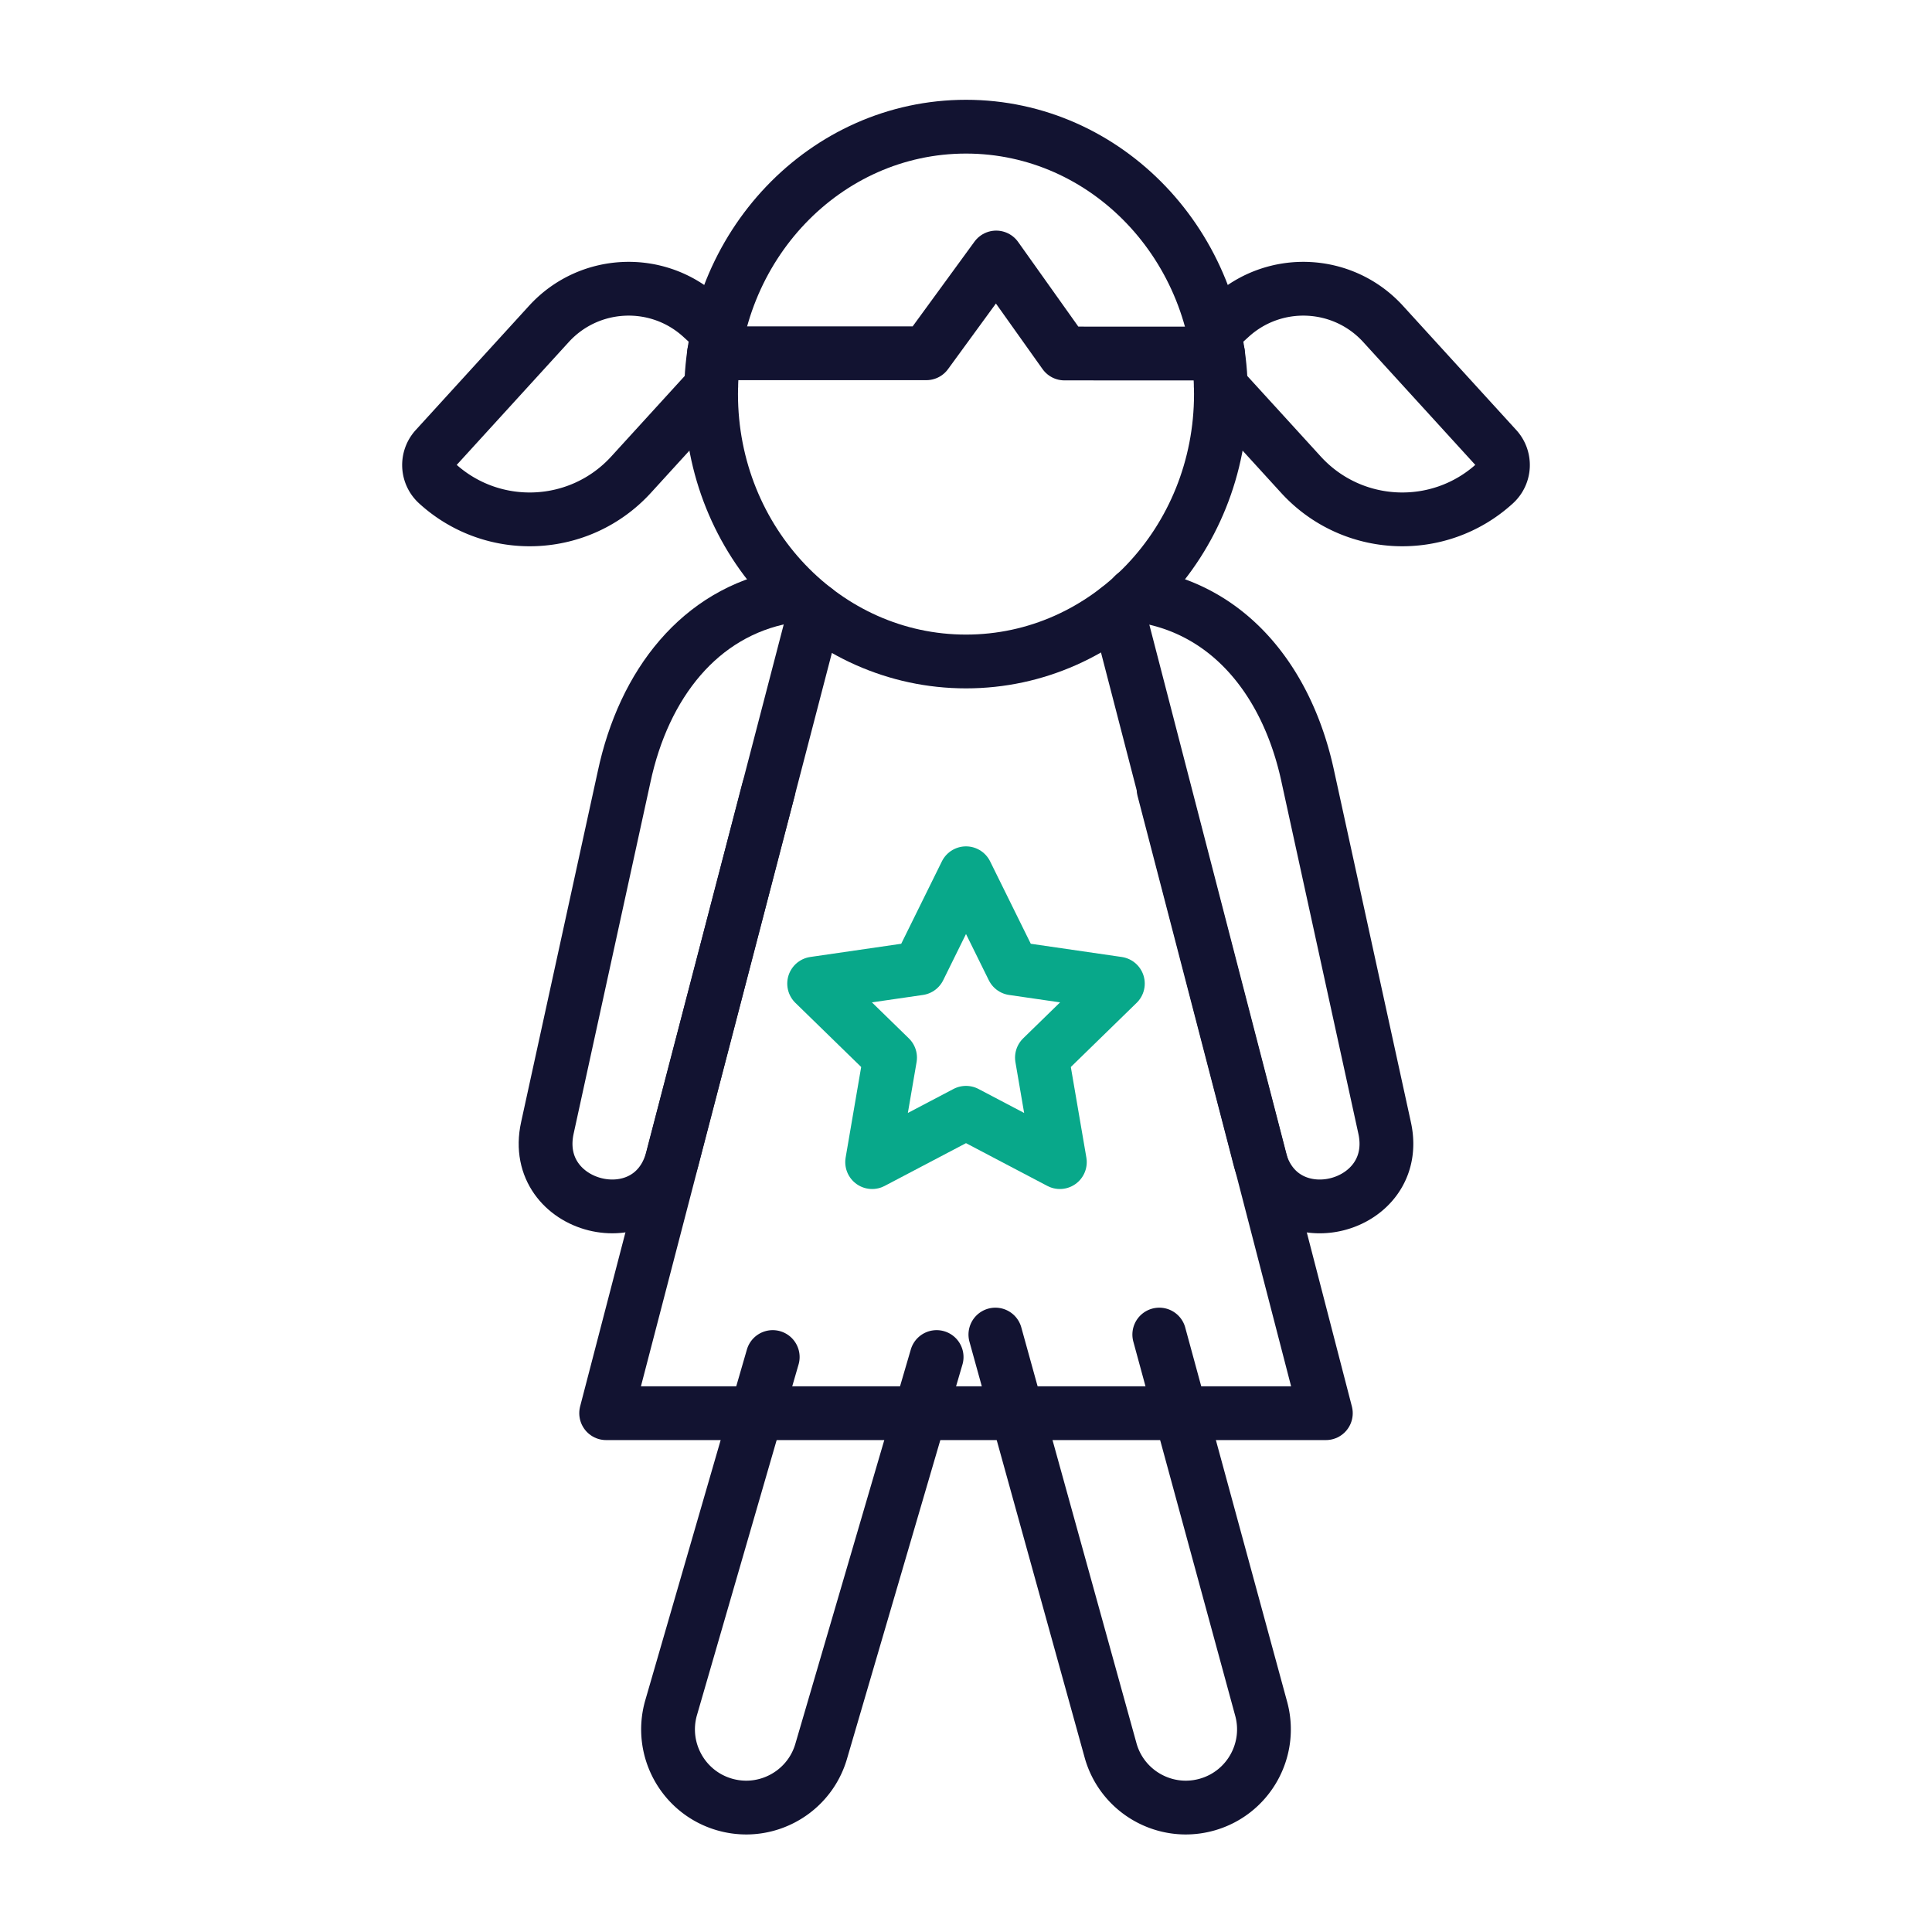
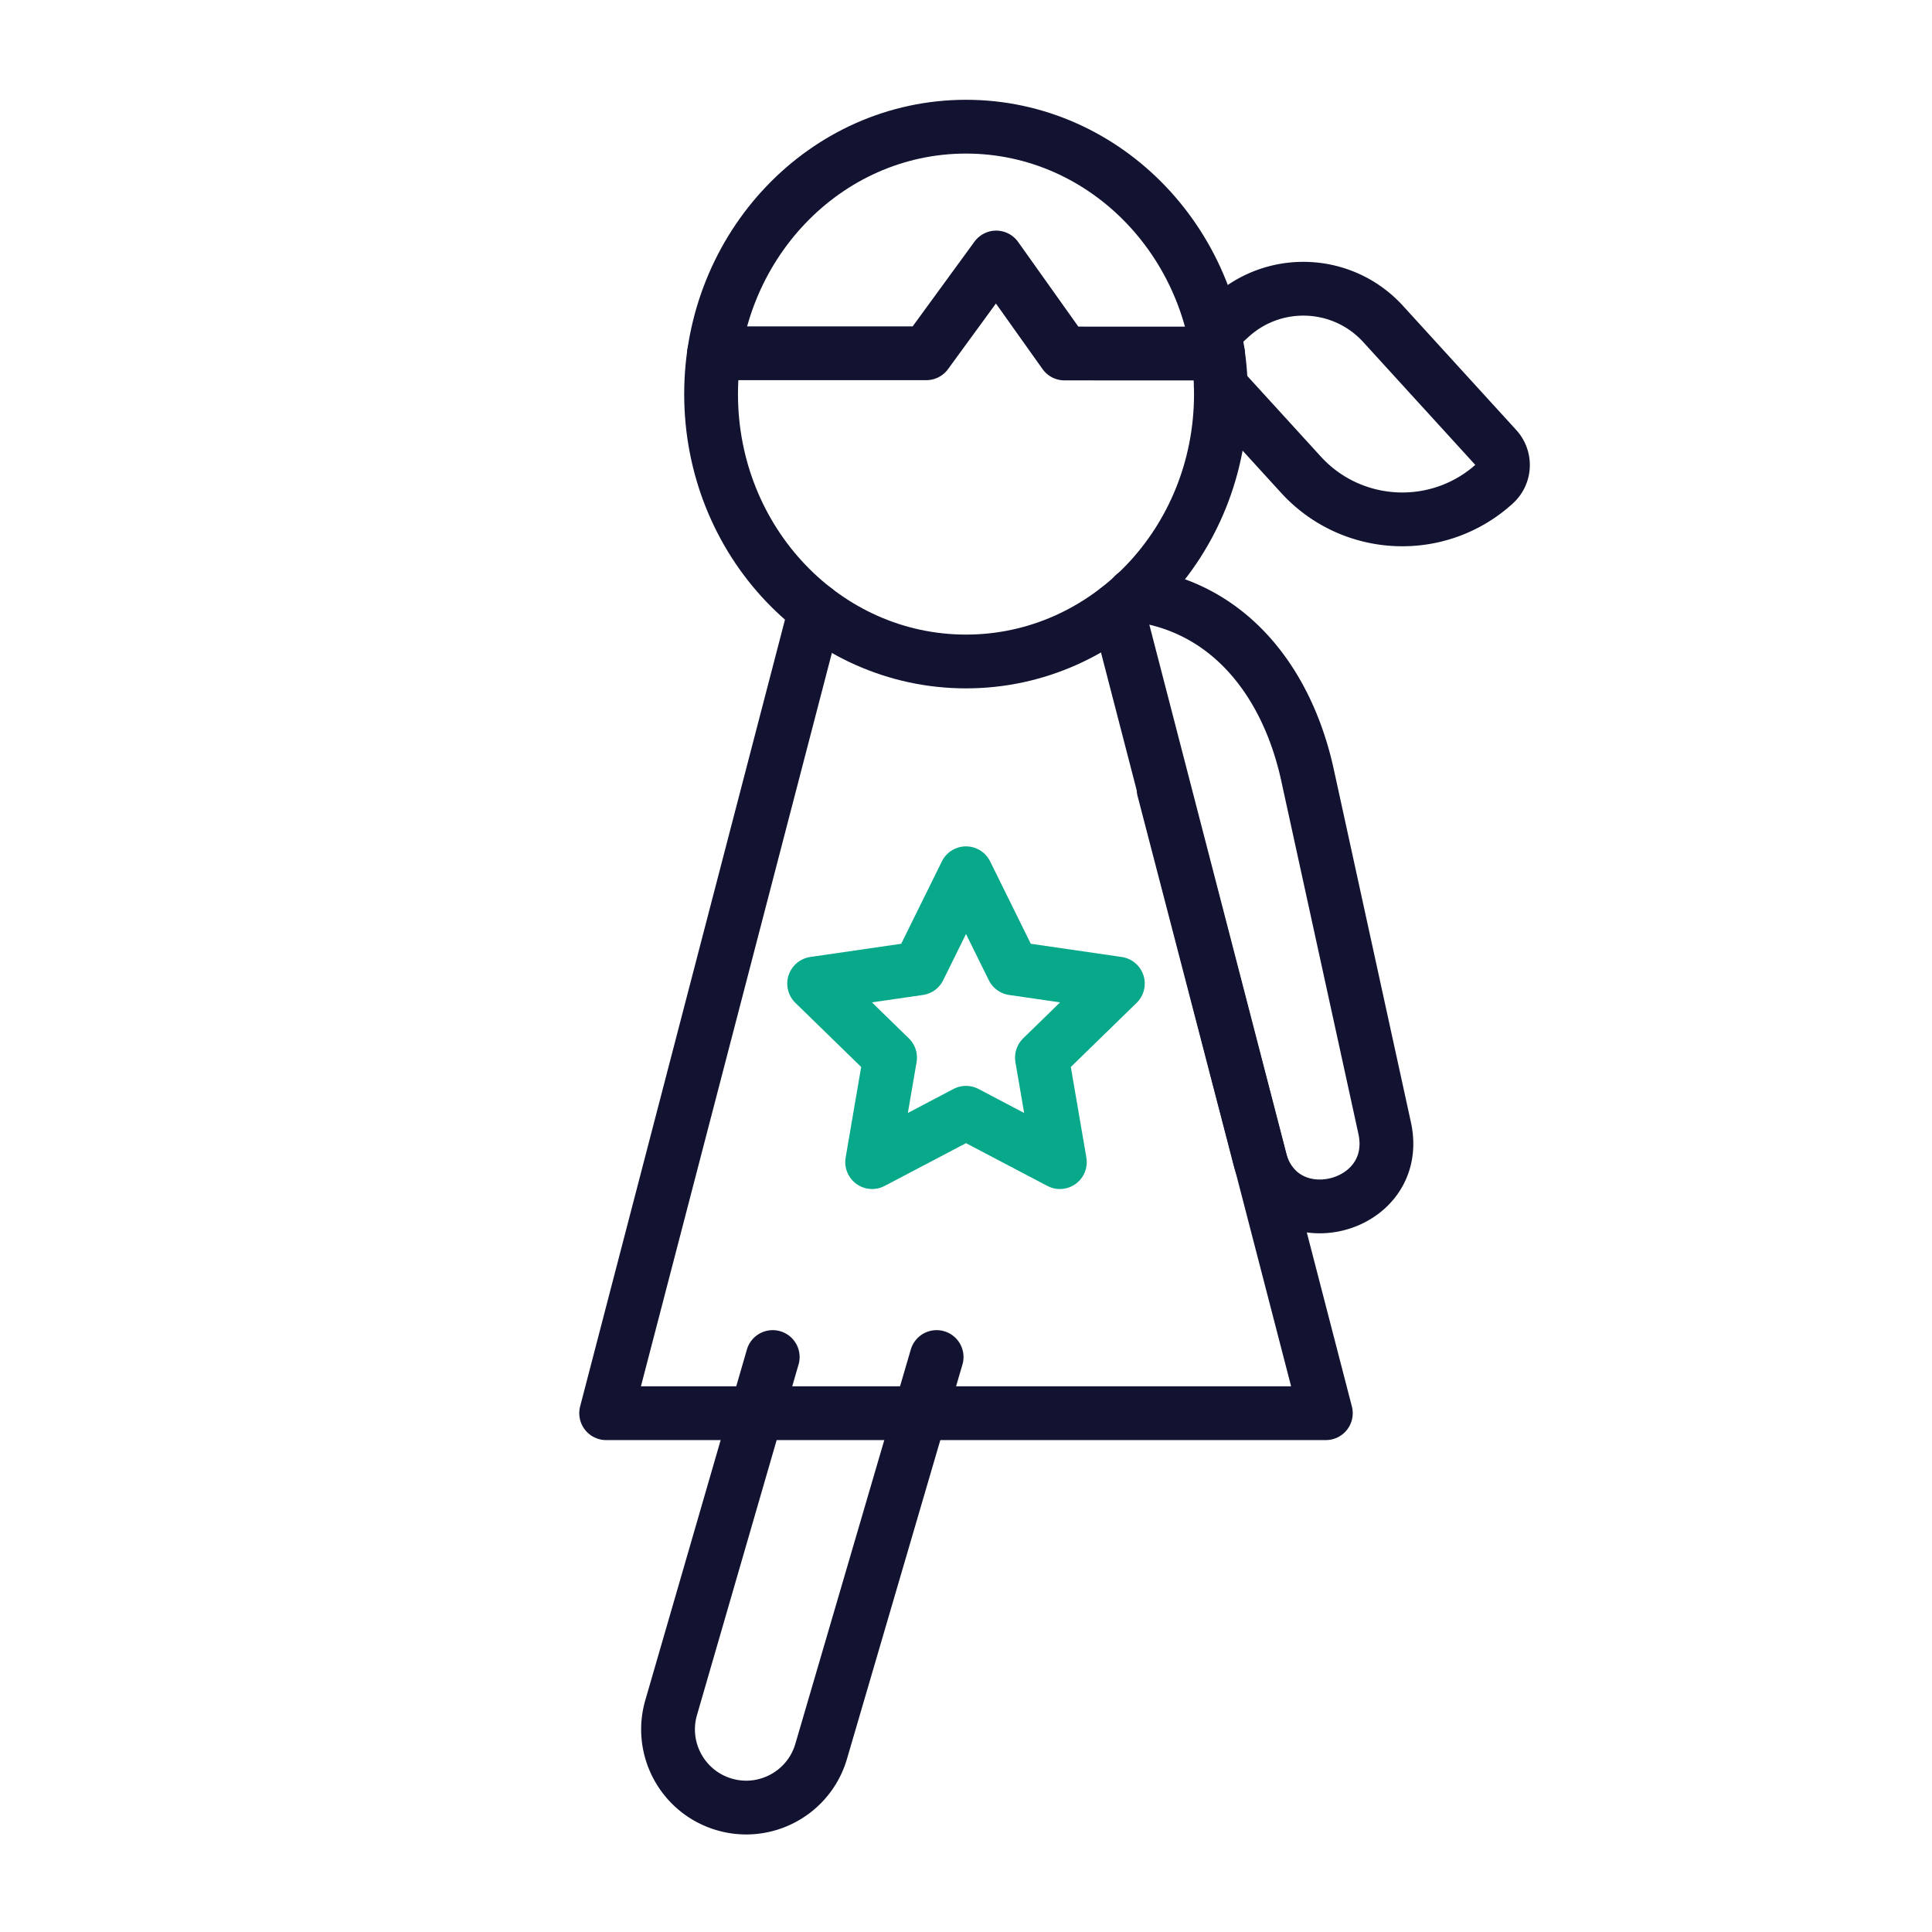
<svg xmlns="http://www.w3.org/2000/svg" width="430" height="430" viewbox="0 0 430 430">
  <g clip-path="url(#i)" id="gid1">
    <g clip-path="url(#j)" style="display:block" id="gid2">
      <g mask="url(#k)" style="display:block" id="gid3">
        <path fill="none" stroke="#121331" stroke-linecap="round" stroke-linejoin="round" stroke-width="11.97" d="M252.416 132.378c20.506 2.39 34.053 18.733 38.69 40.565l17.07 78.109c3.953 18.088-22.938 24.853-27.772 6.98a63.752 63.752 0 0 1-.403-1.569l-21.012-80.765" class="primary" id="pid1" />
      </g>
      <g mask="url(#l)" style="display:block" id="gid4">
-         <path fill="none" stroke="#121331" stroke-linecap="round" stroke-linejoin="round" stroke-width="11.97" d="M174.714 132.811c-18.901 3.519-31.403 19.335-35.82 40.132l-17.07 78.109c-3.953 18.088 22.938 24.853 27.772 6.98.138-.511.273-1.034.403-1.569l21.057-80.765" class="primary" id="pid2" />
-       </g>
+         </g>
      <g mask="url(#m)" style="display:block" id="gid5">
        <path fill="none" stroke="#121331" stroke-linecap="round" stroke-linejoin="round" stroke-width="11.97" d="m171.982 302.032-22.625 78.089c-2.627 9.215 2.681 18.82 11.874 21.49a17.46 17.46 0 0 0 4.851.695c7.543 0 14.49-4.949 16.693-12.547l25.686-87.727" class="primary" id="pid3" />
      </g>
      <g mask="url(#n)" style="display:block" id="gid6">
-         <path fill="none" stroke="#121331" stroke-linecap="round" stroke-linejoin="round" stroke-width="11.97" d="m258.018 297.032 22.625 83.089c2.627 9.215-2.681 18.82-11.874 21.49a17.46 17.46 0 0 1-4.851.695c-7.543 0-14.49-4.949-16.693-12.547l-25.686-92.727" class="primary" id="pid4" />
-       </g>
+         </g>
      <g fill="none" stroke-linecap="round" stroke-linejoin="round" stroke-width="11.97" style="display:block" id="gid7">
        <path stroke="#08A88A" d="m215 194.358 10.445 21.164 23.355 3.393-16.9 16.474 3.99 23.261L215 247.668l-20.89 10.982 3.99-23.261-16.9-16.474 23.355-3.393L215 194.358z" class="secondary" id="pid5" />
        <path stroke="#121331" d="M181.466 135.718 134.909 314.53h160.182l-46.358-178.932" class="primary" id="pid6" />
      </g>
      <g fill="none" stroke="#121331" stroke-linecap="round" stroke-linejoin="round" stroke-width="11.97" style="display:block" id="gid8">
        <path d="M271.736 87.709c0 32.869-25.402 59.514-56.736 59.514-31.334 0-56.736-26.645-56.736-59.514S183.666 28.195 215 28.195c31.334 0 56.736 26.645 56.736 59.514z" class="primary" id="pid7" />
        <path d="M158.922 78.628h47.244l15.553-21.317 15.194 21.365 34.179.017" class="primary" id="pid8" />
      </g>
-       <path fill="none" stroke="#121331" stroke-linecap="round" stroke-linejoin="round" stroke-width="11.97" d="m32.158-16.023-3.69-3.365c-9.812-8.943-25.007-8.249-33.95 1.552L-30.695 9.808a5.567 5.567 0 0 0 .358 7.88c12.46 11.364 31.768 10.485 43.143-1.975L30.639-3.835" class="primary" style="display:block" transform="translate(127.651 89.93)" id="pid9" />
      <path fill="none" stroke="#121331" stroke-linecap="round" stroke-linejoin="round" stroke-width="11.97" d="m-30.639-3.835 17.833 19.548c11.375 12.46 30.683 13.339 43.143 1.975a5.567 5.567 0 0 0 .358-7.88L5.482-17.836c-8.943-9.801-24.138-10.495-33.95-1.552l-3.69 3.365" class="primary" style="display:block" transform="translate(302.349 89.93)" id="pid10" />
    </g>
  </g>
</svg>